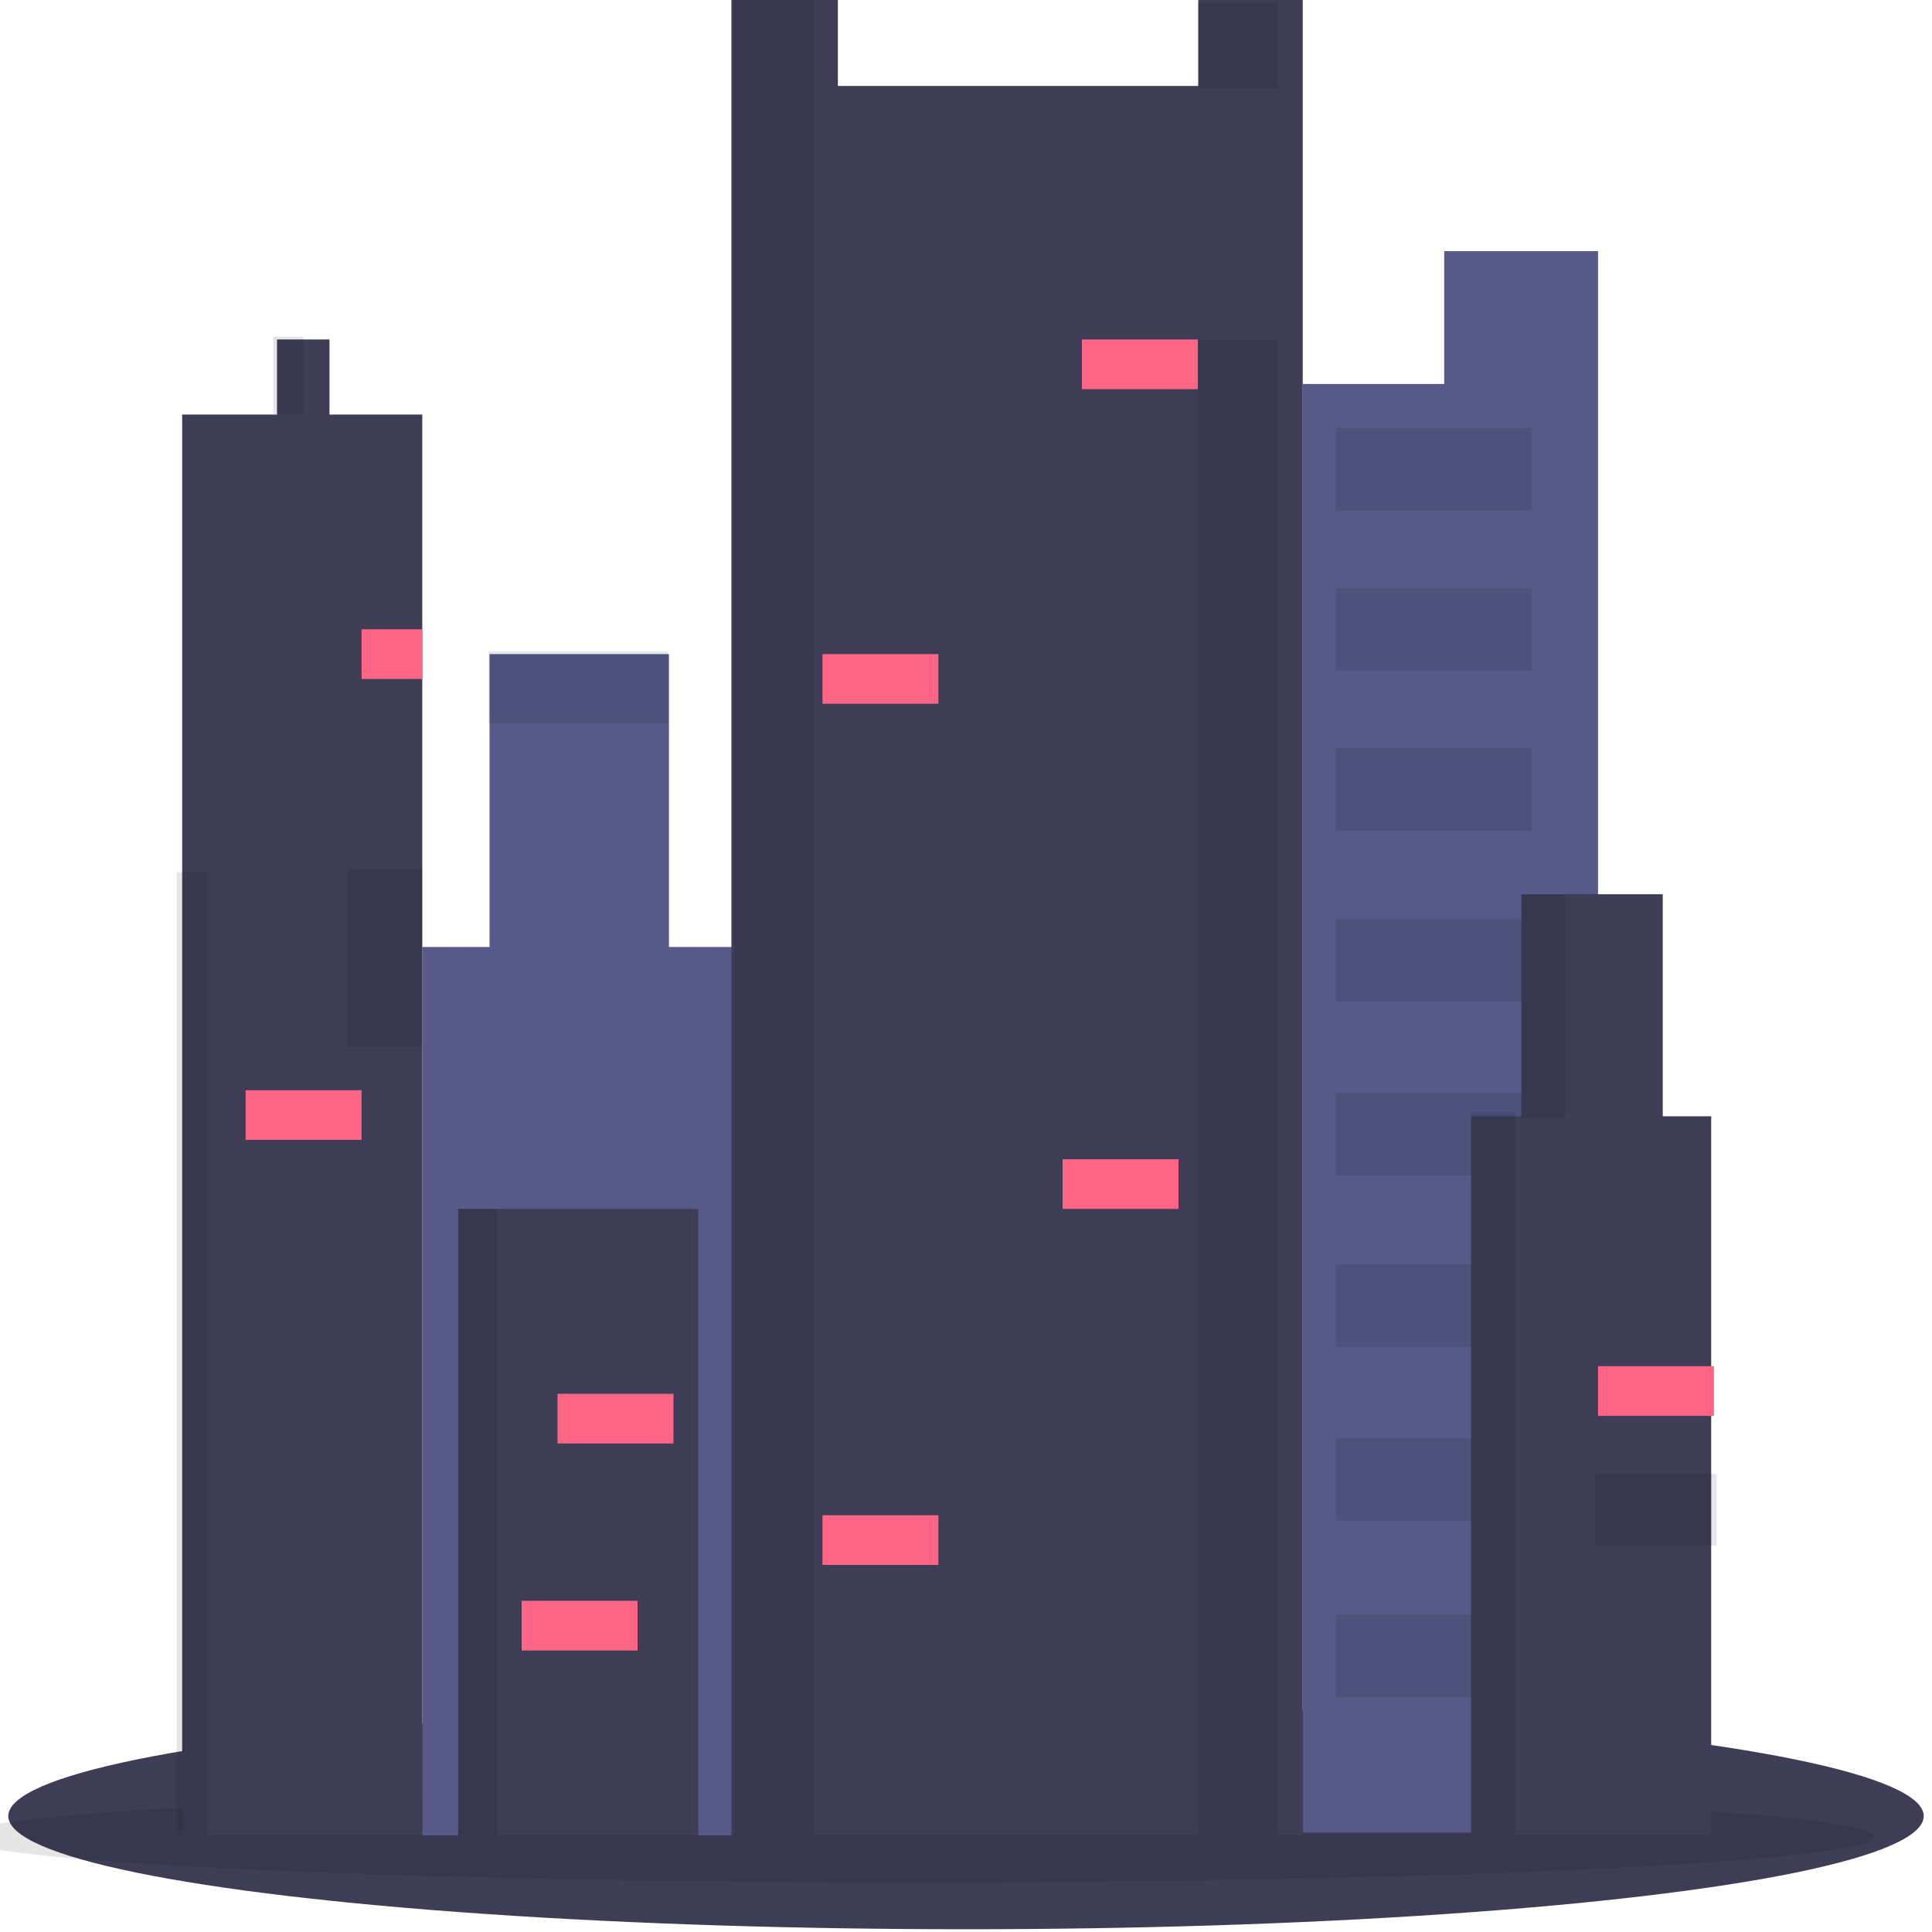
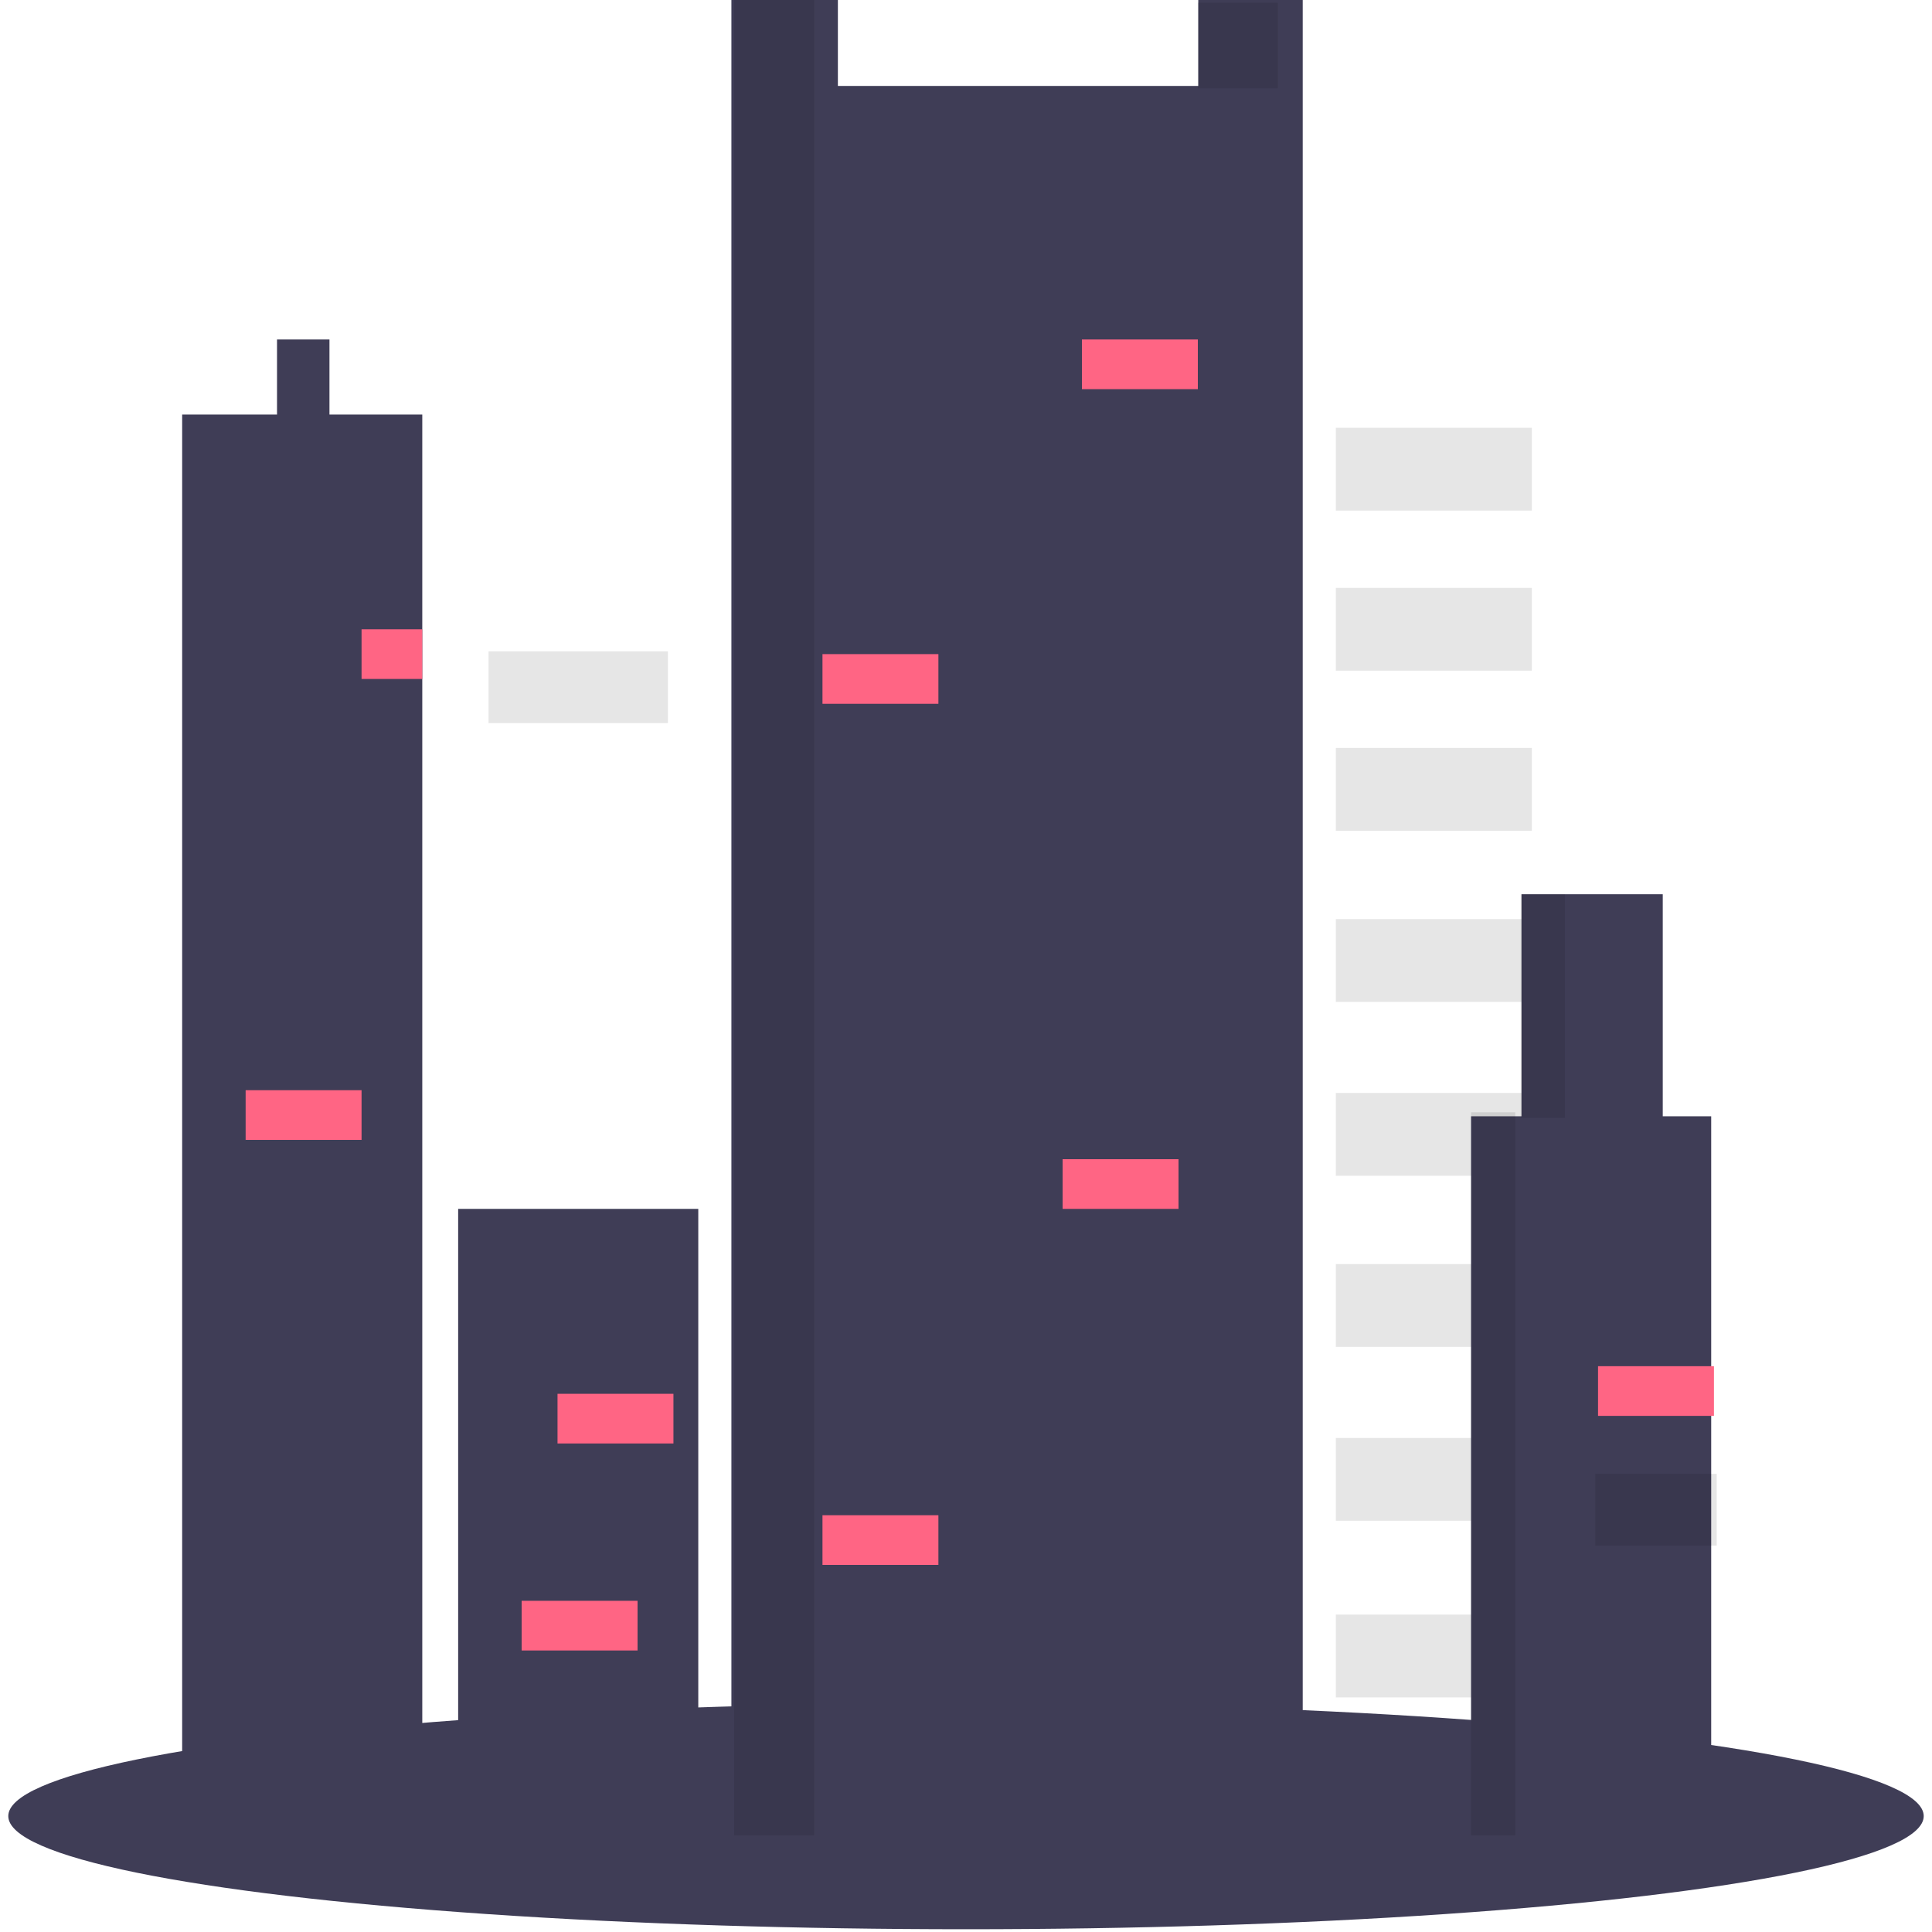
<svg xmlns="http://www.w3.org/2000/svg" viewBox="0 0 700 700">
  <g transform="translate(-15)" fill="none">
    <ellipse fill="#3F3D56" cx="365" cy="658" rx="347" ry="41" />
-     <ellipse fill="#000" opacity=".1" cx="347" cy="665.5" rx="347" ry="16.5" />
-     <path fill="#575A89" d="M538.27 91v48.13H487V664h107V91zm-280.9 252.12V237h-65v106.12H168V665h113V343.12z" />
    <path fill="#3F3D56" d="M181 438h87v227h-87z" />
-     <path fill="#000" opacity=".1" d="M181 438h14v227h-14z" />
    <path fill="#3F3D56" d="M449.16 0v31.14H318.58V0H280v665h207V0z" />
    <path fill="#000" opacity=".1" d="M449 1h29v31h-29zM281 0h29v665h-29z" />
    <path fill="#3F3D56" d="M134.37 150.2V123h-19v27.2H81V665h87V150.2z" />
-     <path fill="#000" opacity=".1" d="M114 122h11v28h-11zM79 316h11v349H79zm370-193h29v542h-29zM141 315h27v64h-27z" />
    <path fill="#FF6584" d="M313 237h42v18h-42zm94-114h42v18h-42zm-7 297h42v18h-42zm-87 129h42v18h-42zM104 395h42v18h-42zm42-167h22v18h-22zm58 352h42v18h-42zm13-75h42v18h-42z" />
    <path fill="#000" opacity=".1" d="M192 236h65v26h-65zm307 35h71v30h-71zm0-58h71v30h-71zm0-58h71v30h-71zm0 178h71v30h-71zm0 63h71v30h-71zm0 62h71v30h-71zm0 63h71v30h-71zm0 64h71v30h-71z" />
    <path fill="#3F3D56" d="M617.45 404.45V324h-51.17v80.45H548V665h87V404.45z" />
    <path fill="#000" opacity=".1" d="M566 324h16v81h-16zm-18 79h16v262h-16zm45 131h44v26h-44z" />
    <path fill="#FF6584" d="M594 495h42v18h-42z" />
  </g>
</svg>